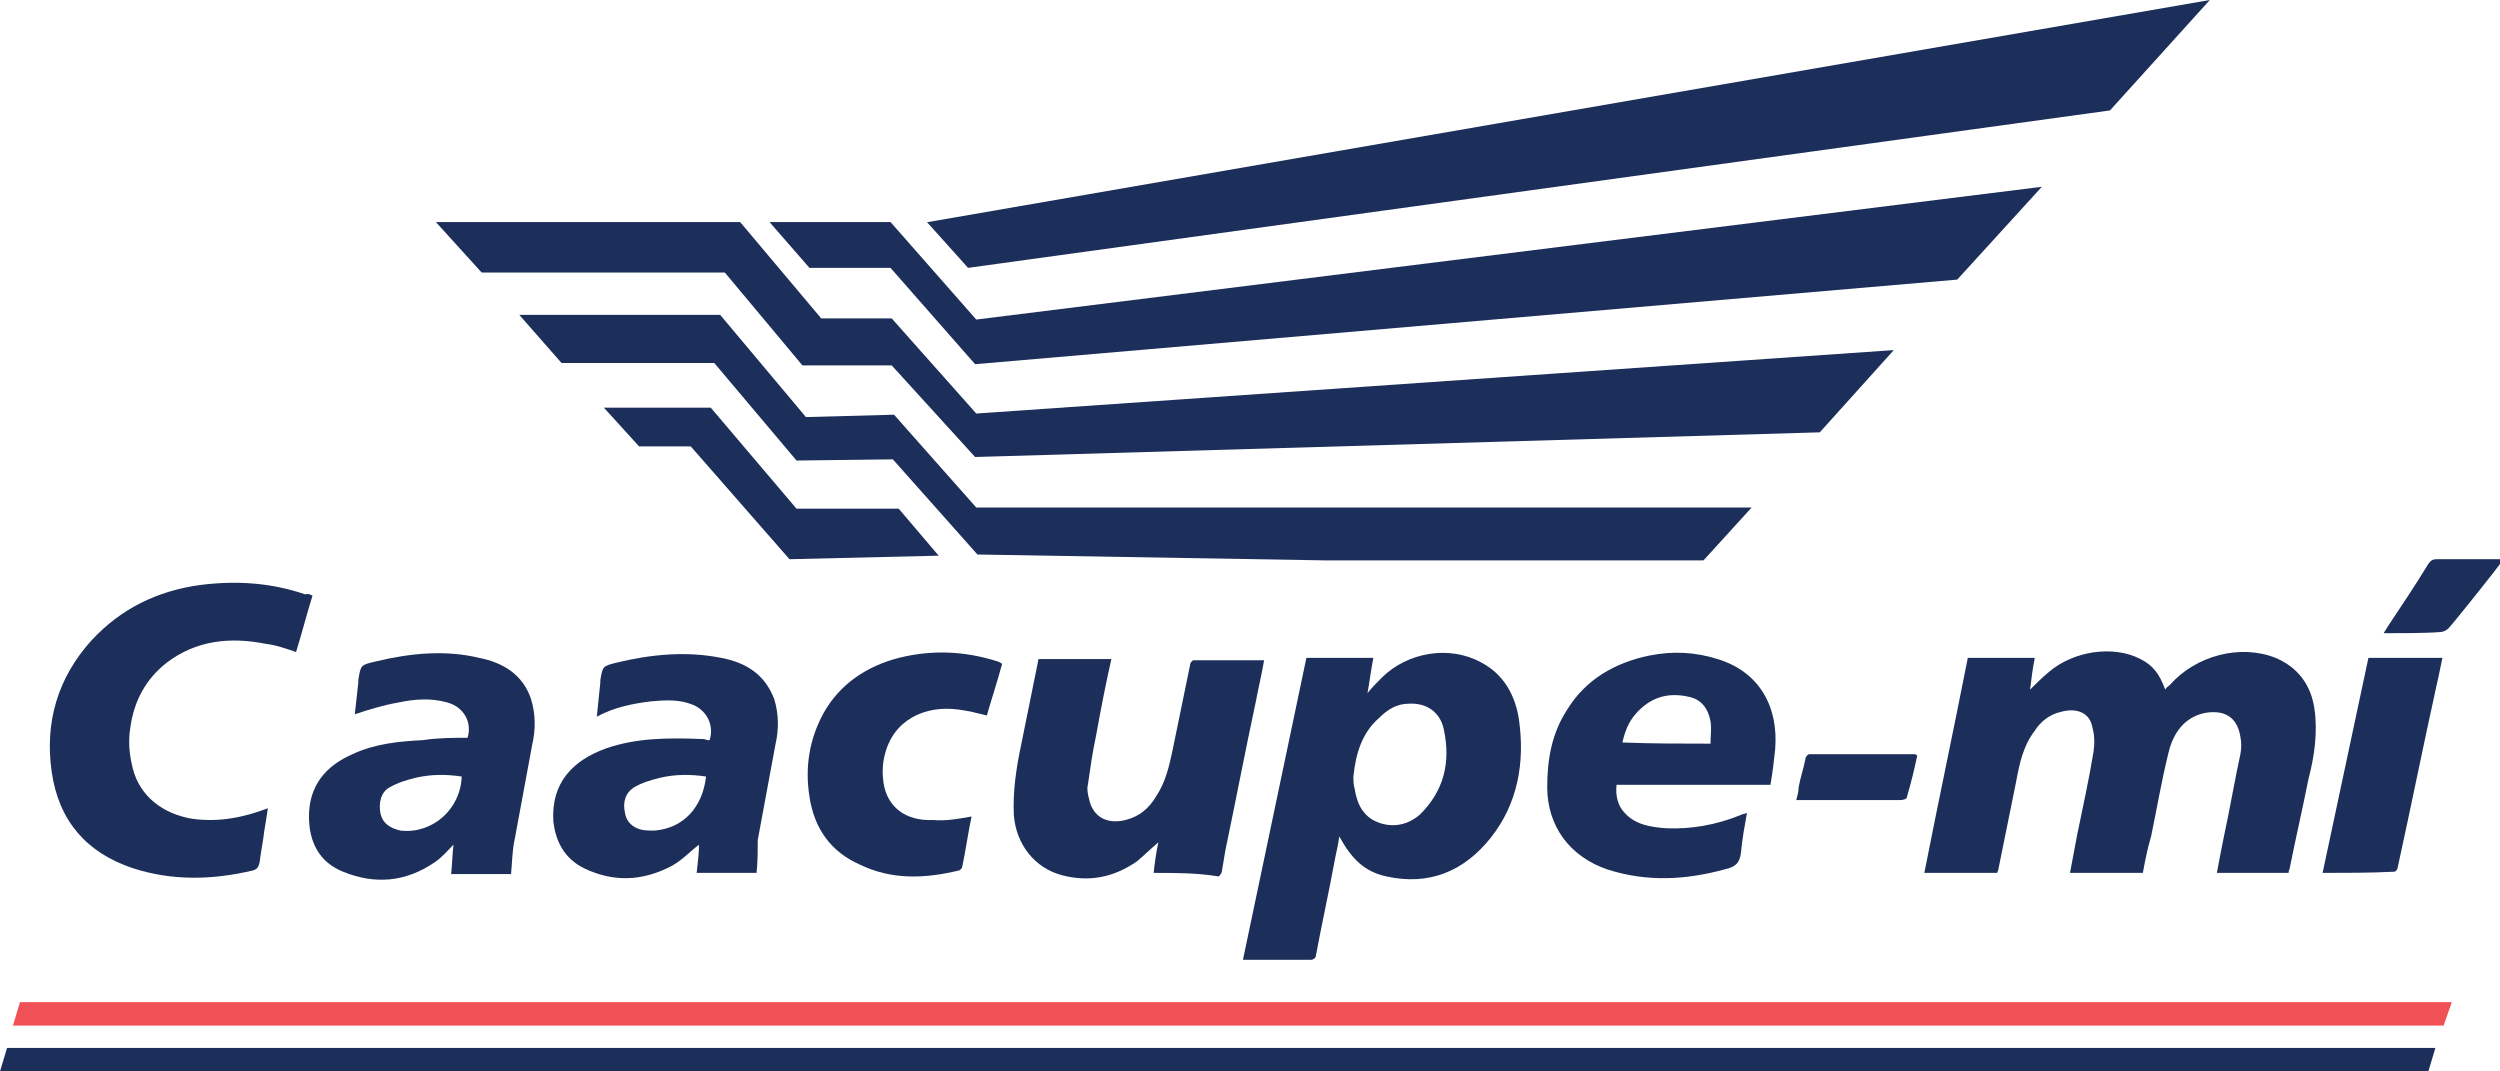
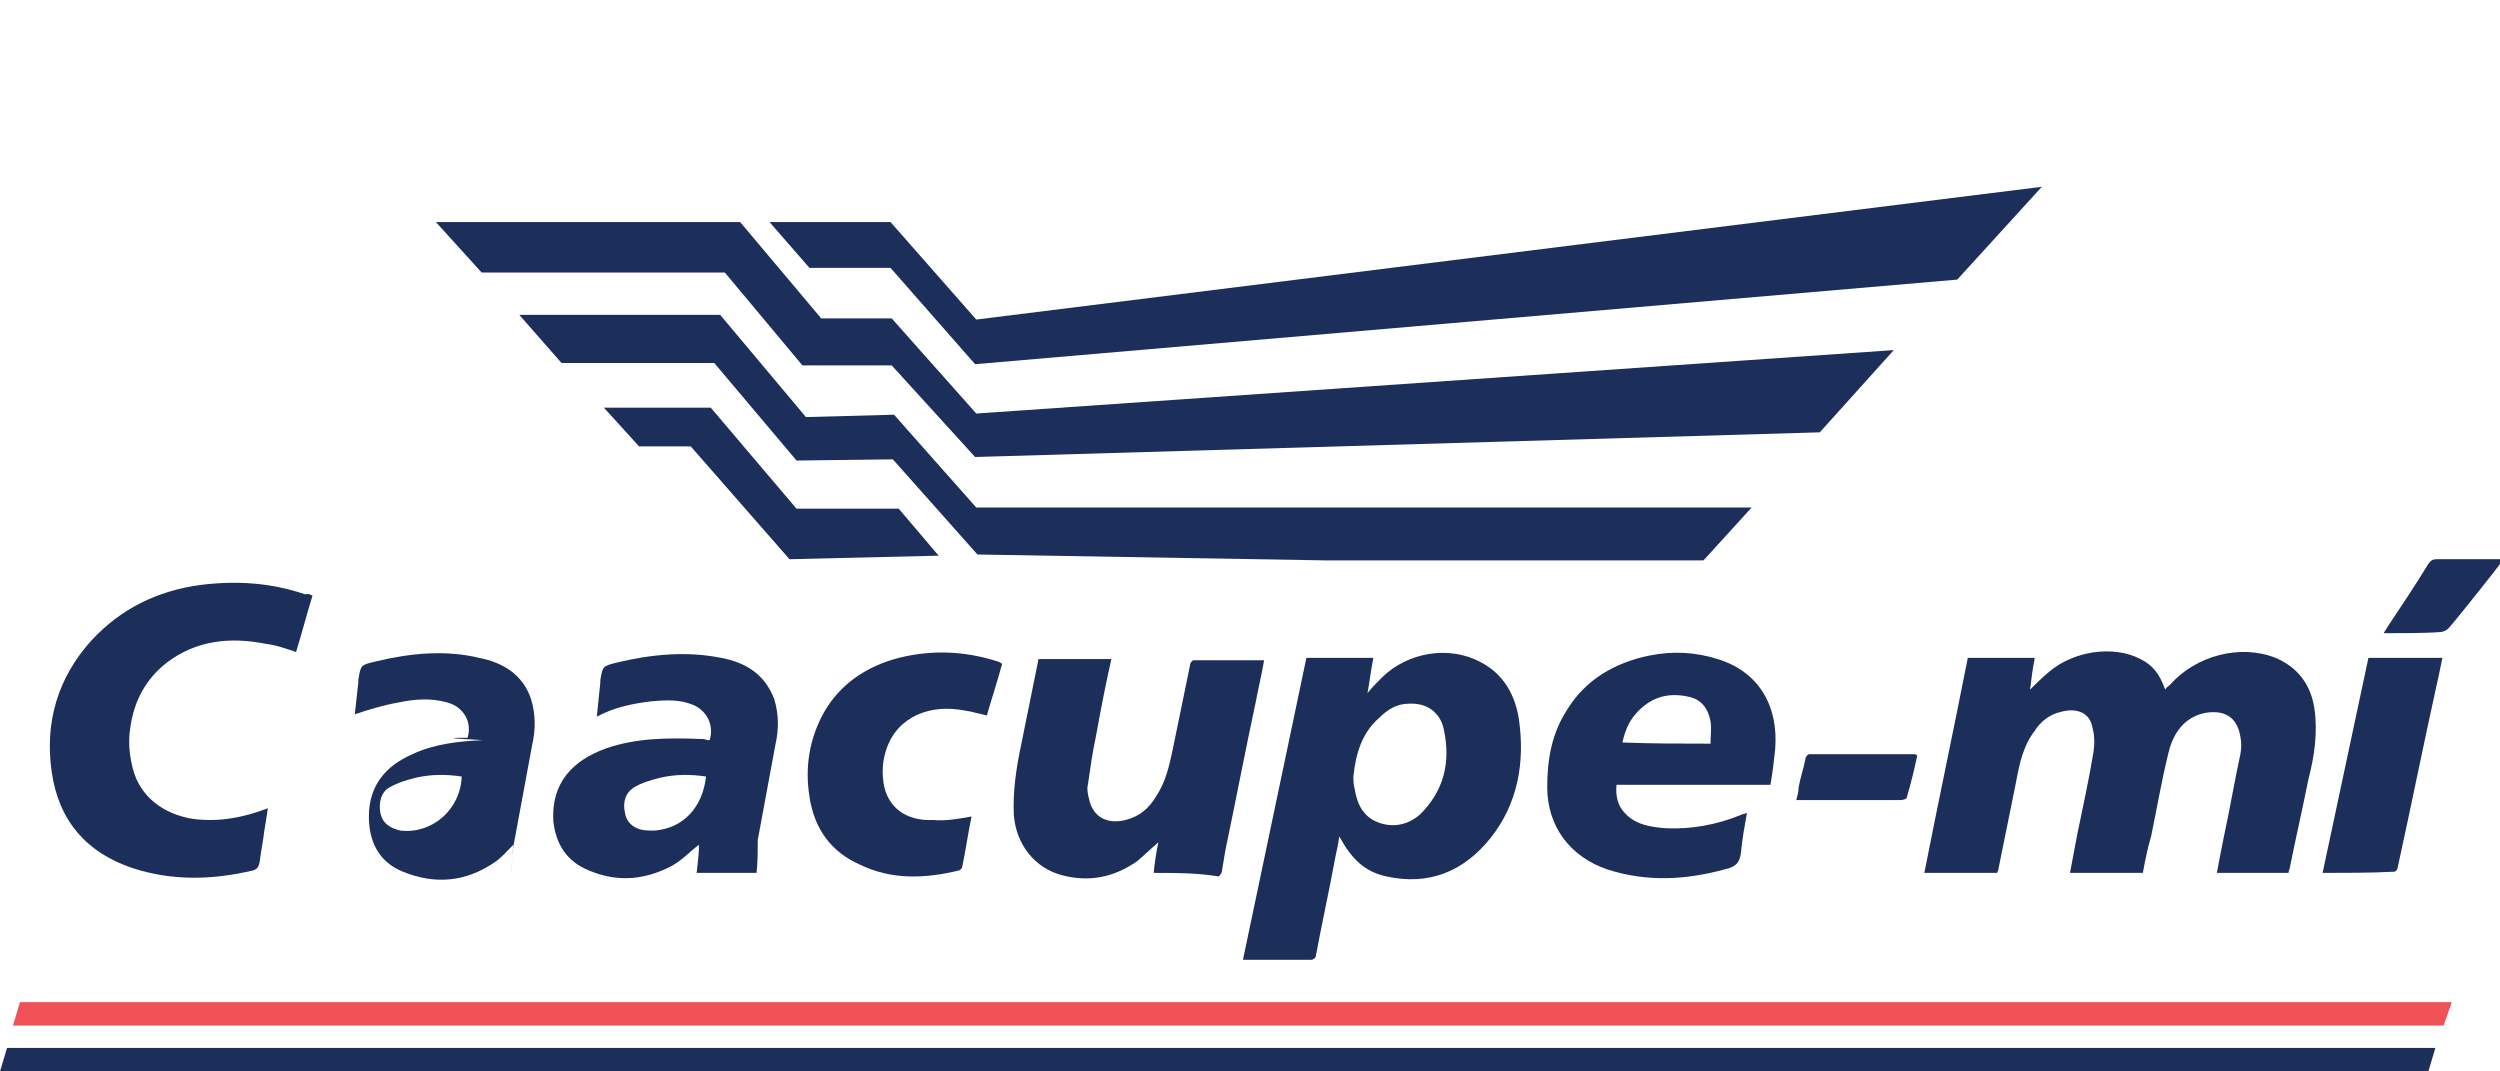
<svg xmlns="http://www.w3.org/2000/svg" version="1.1" id="Layer_1" x="0px" y="0px" viewBox="0 0 212.8 91.2" style="enable-background:new 0 0 212.8 91.2;" xml:space="preserve">
  <style type="text/css">
	.st0{fill:#1C2E5A;}
	.st1{fill:#F05157;}
</style>
  <g>
    <path class="st0" d="M182.4,74.3c-2.1,0-4.1,0-6.2,0c0.2-1.1,0.4-2.1,0.6-3.2c0.5-2.4,1-4.7,1.4-7.1c0.1-0.7,0.1-1.4-0.1-2.1   c-0.2-1.2-1.3-1.7-2.7-1.3c-0.9,0.2-1.7,0.8-2.2,1.6c-1,1.3-1.3,2.8-1.6,4.4c-0.5,2.5-1,4.9-1.5,7.4c0,0.1-0.1,0.2-0.1,0.3   c-2.1,0-4.1,0-6.2,0c1.2-6.1,2.5-12.2,3.7-18.3c1.8,0,3.7,0,5.7,0c-0.2,1-0.3,1.9-0.4,2.7c0.5-0.5,1-1,1.6-1.5   c2.1-1.8,5.5-2.3,7.8-1.1c1,0.5,1.6,1.2,2.1,2.6c0.1-0.2,0.3-0.3,0.4-0.4c2.2-2.5,6-3.5,9-2.3c1.9,0.8,3,2.3,3.3,4.3   c0.3,2,0,4.1-0.5,6c-0.5,2.5-1.1,5.1-1.6,7.6c0,0.1-0.1,0.2-0.1,0.4c-2,0-4,0-6.1,0c0.2-1.1,0.4-2.1,0.6-3.1c0.5-2.3,0.9-4.7,1.4-7   c0.1-0.5,0.1-1,0-1.5c-0.3-1.8-1.5-2.3-3.1-2c-1.7,0.4-2.6,1.7-3,3.3c-0.6,2.4-1,4.8-1.5,7.2C182.8,72.2,182.6,73.2,182.4,74.3z" />
    <path class="st0" d="M105.8,81.7c1.8-8.6,3.6-17.1,5.4-25.7c1.8,0,3.7,0,5.7,0c-0.2,1-0.3,1.9-0.5,3c0.4-0.5,0.8-0.9,1.2-1.3   c2.2-2.2,5.8-2.8,8.5-1.3c1.9,1,2.9,2.8,3.2,4.9c0.5,3.6-0.1,7.1-2.4,10c-2.3,2.9-5.3,4.1-8.9,3.3c-1.8-0.4-2.9-1.4-4-3.4   c-0.1,0.8-0.3,1.5-0.4,2.1c-0.5,2.7-1.1,5.4-1.6,8.1c0,0.1-0.2,0.3-0.4,0.3C109.7,81.7,107.8,81.7,105.8,81.7z M115.2,66.1   c0,0.3,0,0.7,0.1,1c0.2,1.3,0.7,2.4,2,2.9c1.3,0.5,2.6,0.2,3.6-0.7c2-2,2.6-4.4,2-7.2c-0.3-1.5-1.5-2.3-3-2.2c-1,0-1.8,0.5-2.5,1.2   C115.9,62.4,115.4,64.2,115.2,66.1z" />
    <path class="st0" d="M26.6,50.7c-0.5,1.6-0.9,3.2-1.4,4.8c-0.9-0.3-1.7-0.6-2.6-0.7c-3-0.6-5.9-0.3-8.4,1.6   c-1.8,1.4-2.8,3.3-3.1,5.5c-0.2,1.2-0.1,2.3,0.2,3.5c0.6,2.4,2.6,3.9,5.1,4.3c2.2,0.3,4.3-0.1,6.4-0.9c-0.1,0.7-0.2,1.3-0.3,1.9   c-0.1,0.9-0.3,1.8-0.4,2.7c-0.1,0.4-0.2,0.6-0.6,0.7c-3.4,0.8-6.8,0.9-10.2-0.2c-3.9-1.3-6.3-4-6.9-8.2c-0.6-4.2,0.5-8,3.4-11.2   c2.5-2.7,5.6-4.2,9.2-4.7c3.1-0.4,6.1-0.2,9,0.8C26.2,50.5,26.4,50.6,26.6,50.7z" />
    <path class="st0" d="M98.2,74.3c0.1-0.9,0.2-1.7,0.4-2.6c-0.6,0.5-1.2,1.1-1.8,1.6c-2,1.4-4.1,1.8-6.4,1.2   c-2.3-0.6-3.9-2.6-4.1-5.1c-0.1-2,0.2-4,0.6-5.9c0.5-2.5,1-4.9,1.5-7.4c2.1,0,4.1,0,6.2,0c-0.5,2.2-0.9,4.3-1.3,6.5   c-0.3,1.4-0.5,2.8-0.7,4.2c-0.1,0.4,0,0.8,0.1,1.2c0.3,1.5,1.5,2.2,3.1,1.8c1.2-0.3,2-1,2.6-2c0.8-1.2,1.1-2.5,1.4-3.9   c0.5-2.4,1-4.9,1.5-7.3c0-0.2,0.2-0.4,0.3-0.4c2,0,4,0,6,0c-0.2,1.2-0.5,2.4-0.7,3.5c-0.9,4.2-1.7,8.4-2.6,12.7   c-0.1,0.6-0.2,1.2-0.3,1.8c0,0.1-0.2,0.4-0.3,0.4C101.9,74.3,100.1,74.3,98.2,74.3z" />
    <path class="st0" d="M150.7,66.8c-4.4,0-8.7,0-13.1,0c-0.1,0.9,0.1,1.8,0.7,2.4c0.9,1,2.2,1.2,3.5,1.3c2.2,0.1,4.3-0.3,6.3-1.1   c0.2-0.1,0.3-0.1,0.6-0.2c-0.2,1.1-0.4,2.2-0.5,3.3c-0.1,1-0.5,1.3-1.4,1.5c-3.3,0.9-6.6,1.1-10,0c-3.2-1.1-5.1-3.7-5.1-7   c0-2.4,0.4-4.6,1.7-6.6c1.6-2.6,4.1-4,7-4.6c2-0.4,3.9-0.3,5.8,0.3c3.6,1.1,5.2,4.1,4.9,7.7C151,64.7,150.9,65.7,150.7,66.8z    M145.6,63.3c0-0.7,0.1-1.3,0-1.9c-0.2-1.1-0.8-1.9-1.9-2.1c-1.8-0.4-3.3,0.1-4.5,1.5c-0.6,0.7-0.9,1.5-1.1,2.4   C140.6,63.3,143.1,63.3,145.6,63.3z" />
-     <path class="st0" d="M39.8,62.8c0.4-1.3-0.3-2.6-1.7-3c-1.4-0.4-2.8-0.3-4.2,0c-1.2,0.2-2.5,0.6-3.7,1c0.1-0.9,0.2-1.8,0.3-2.7   c0-0.1,0-0.1,0-0.2c0.2-1.3,0.2-1.3,1.5-1.6c2.9-0.7,5.9-1,8.8-0.3c2,0.4,3.7,1.4,4.4,3.5c0.4,1.3,0.4,2.6,0.1,3.9   c-0.5,2.7-1,5.4-1.5,8.1c-0.2,0.9-0.2,1.9-0.3,2.9c-1.7,0-3.3,0-5.1,0c0.1-0.9,0.1-1.7,0.2-2.5c-0.5,0.5-1,1.1-1.6,1.5   c-2.5,1.7-5.1,1.9-7.8,0.8c-2-0.8-2.9-2.5-2.9-4.7c0-2.6,1.4-4.3,3.7-5.3c1.9-0.9,4-1.1,6-1.2C37.3,62.8,38.6,62.8,39.8,62.8z    M39.3,66.1c-1.3-0.2-2.6-0.2-3.9,0.1c-0.8,0.2-1.5,0.4-2.2,0.8c-0.8,0.4-1,1.4-0.8,2.3c0.2,0.8,0.8,1.2,1.7,1.4   C36.8,71,39.2,68.9,39.3,66.1z" />
+     <path class="st0" d="M39.8,62.8c0.4-1.3-0.3-2.6-1.7-3c-1.4-0.4-2.8-0.3-4.2,0c-1.2,0.2-2.5,0.6-3.7,1c0.1-0.9,0.2-1.8,0.3-2.7   c0-0.1,0-0.1,0-0.2c0.2-1.3,0.2-1.3,1.5-1.6c2.9-0.7,5.9-1,8.8-0.3c2,0.4,3.7,1.4,4.4,3.5c0.4,1.3,0.4,2.6,0.1,3.9   c-0.5,2.7-1,5.4-1.5,8.1c-0.2,0.9-0.2,1.9-0.3,2.9c0.1-0.9,0.1-1.7,0.2-2.5c-0.5,0.5-1,1.1-1.6,1.5   c-2.5,1.7-5.1,1.9-7.8,0.8c-2-0.8-2.9-2.5-2.9-4.7c0-2.6,1.4-4.3,3.7-5.3c1.9-0.9,4-1.1,6-1.2C37.3,62.8,38.6,62.8,39.8,62.8z    M39.3,66.1c-1.3-0.2-2.6-0.2-3.9,0.1c-0.8,0.2-1.5,0.4-2.2,0.8c-0.8,0.4-1,1.4-0.8,2.3c0.2,0.8,0.8,1.2,1.7,1.4   C36.8,71,39.2,68.9,39.3,66.1z" />
    <path class="st0" d="M64.4,74.3c-1.7,0-3.3,0-5.1,0c0.1-0.9,0.2-1.7,0.2-2.4c-0.8,0.6-1.5,1.4-2.5,1.9c-2.4,1.2-4.8,1.3-7.3,0.1   c-1.6-0.8-2.4-2.2-2.6-4c-0.2-3.3,1.7-5.2,4.5-6.2c2.6-0.9,5.3-0.9,8-0.8c0.2,0,0.4,0,0.6,0.1c0.1,0,0.1,0,0.2,0   c0.4-1.2-0.2-2.5-1.4-3c-1.2-0.5-2.4-0.4-3.6-0.3c-1.6,0.2-3.1,0.5-4.6,1.3c0.1-1,0.2-2,0.3-2.9c0-0.1,0-0.1,0-0.2   c0.2-1.2,0.2-1.2,1.4-1.5c2.9-0.7,5.9-1,8.9-0.4c2.1,0.4,3.7,1.4,4.5,3.5c0.4,1.3,0.4,2.6,0.1,3.9c-0.5,2.7-1,5.4-1.5,8.1   C64.5,72.3,64.5,73.3,64.4,74.3z M60.1,66.1c-1.3-0.2-2.6-0.2-3.9,0.1c-0.8,0.2-1.5,0.4-2.2,0.8c-0.8,0.5-1,1.3-0.8,2.2   c0.1,0.7,0.6,1.2,1.3,1.4c0.4,0.1,0.8,0.1,1.2,0.1C58.2,70.5,59.8,68.7,60.1,66.1z" />
    <path class="st0" d="M82.7,69.5c-0.3,1.4-0.5,2.9-0.8,4.3c0,0.1-0.2,0.3-0.3,0.3c-2.9,0.7-5.7,0.8-8.4-0.5   c-2.5-1.1-3.9-3.1-4.3-5.8c-0.4-2.5,0-4.9,1.2-7.1c1.4-2.5,3.7-4,6.4-4.7c2.8-0.7,5.6-0.6,8.4,0.3c0.1,0,0.2,0.1,0.4,0.2   c-0.4,1.5-0.9,3-1.3,4.4c-0.8-0.2-1.6-0.4-2.4-0.5c-2.9-0.4-5.6,0.9-6.3,3.9c-0.2,0.8-0.2,1.6-0.1,2.3c0.3,2.1,1.9,3.3,4.2,3.2   C80.5,69.9,81.6,69.7,82.7,69.5z" />
    <path class="st0" d="M197.7,74.3c1.3-6.1,2.6-12.2,3.9-18.3c2.1,0,4.2,0,6.3,0c-0.2,1-0.4,1.9-0.6,2.8c-1.1,5-2.1,10-3.2,15   c0,0.2-0.2,0.4-0.3,0.4C201.8,74.3,199.8,74.3,197.7,74.3z" />
    <path class="st0" d="M163.2,64.3c-0.3,1.4-0.5,2.2-0.9,3.6c0,0.1-0.3,0.2-0.5,0.2c-1.5,0-3,0-4.4,0c-1.5,0-2.9,0-4.5,0   c0.1-0.4,0.2-0.7,0.2-1.1c0.2-1,0.4-1.5,0.6-2.5c0-0.1,0.2-0.3,0.3-0.3c3,0,5.9,0,9,0C163.1,64.2,163.1,64.3,163.2,64.3z" />
    <path class="st0" d="M202.9,53.9c0.1-0.2,0.2-0.3,0.3-0.5c1.2-1.8,2.4-3.6,3.5-5.4c0.2-0.3,0.4-0.4,0.7-0.4c1.9,0,3.4,0,5.4,0   c0.1,0,0.1,0,0.1,0.2c0,0.1-0.1,0.2-0.1,0.2c-0.1,0.2-4,5.1-4.4,5.5c-0.2,0.2-0.5,0.3-0.7,0.3C206.6,53.9,204,53.9,202.9,53.9z" />
    <polygon class="st0" points="83.1,43.2 76.1,35.3 68.6,35.5 61.3,26.8 44.2,26.8 47.8,30.9 60.8,30.9 67.8,39.2 76,39.1 83.2,47.2    112.8,47.7 145,47.7 149.1,43.2  " />
    <polygon class="st0" points="75.8,18.9 65.5,18.9 68.9,22.8 75.8,22.8 83,31 166.6,23.8 173.8,15.9 83.1,27.2  " />
-     <polygon class="st0" points="82.4,22.8 179.6,9.4 188.1,0 79,18.9 78.9,18.9  " />
    <polygon class="st0" points="161.2,29.8 83.1,35.2 75.9,27.1 69.9,27.1 63,18.9 37.1,18.9 41,23.2 61.7,23.2 68.3,31.1 75.9,31.1    83,38.9 154.9,36.8  " />
    <polygon class="st0" points="76.5,43.3 67.8,43.3 60.5,34.7 51.4,34.7 54.4,38 58.8,38 67.2,47.6 79.9,47.3  " />
    <polygon class="st1" points="208,87.3 208.7,85.3 1.7,85.3 1.1,87.3  " />
    <polygon class="st0" points="0.6,89.2 0,91.2 206.7,91.2 207.3,89.2  " />
  </g>
</svg>